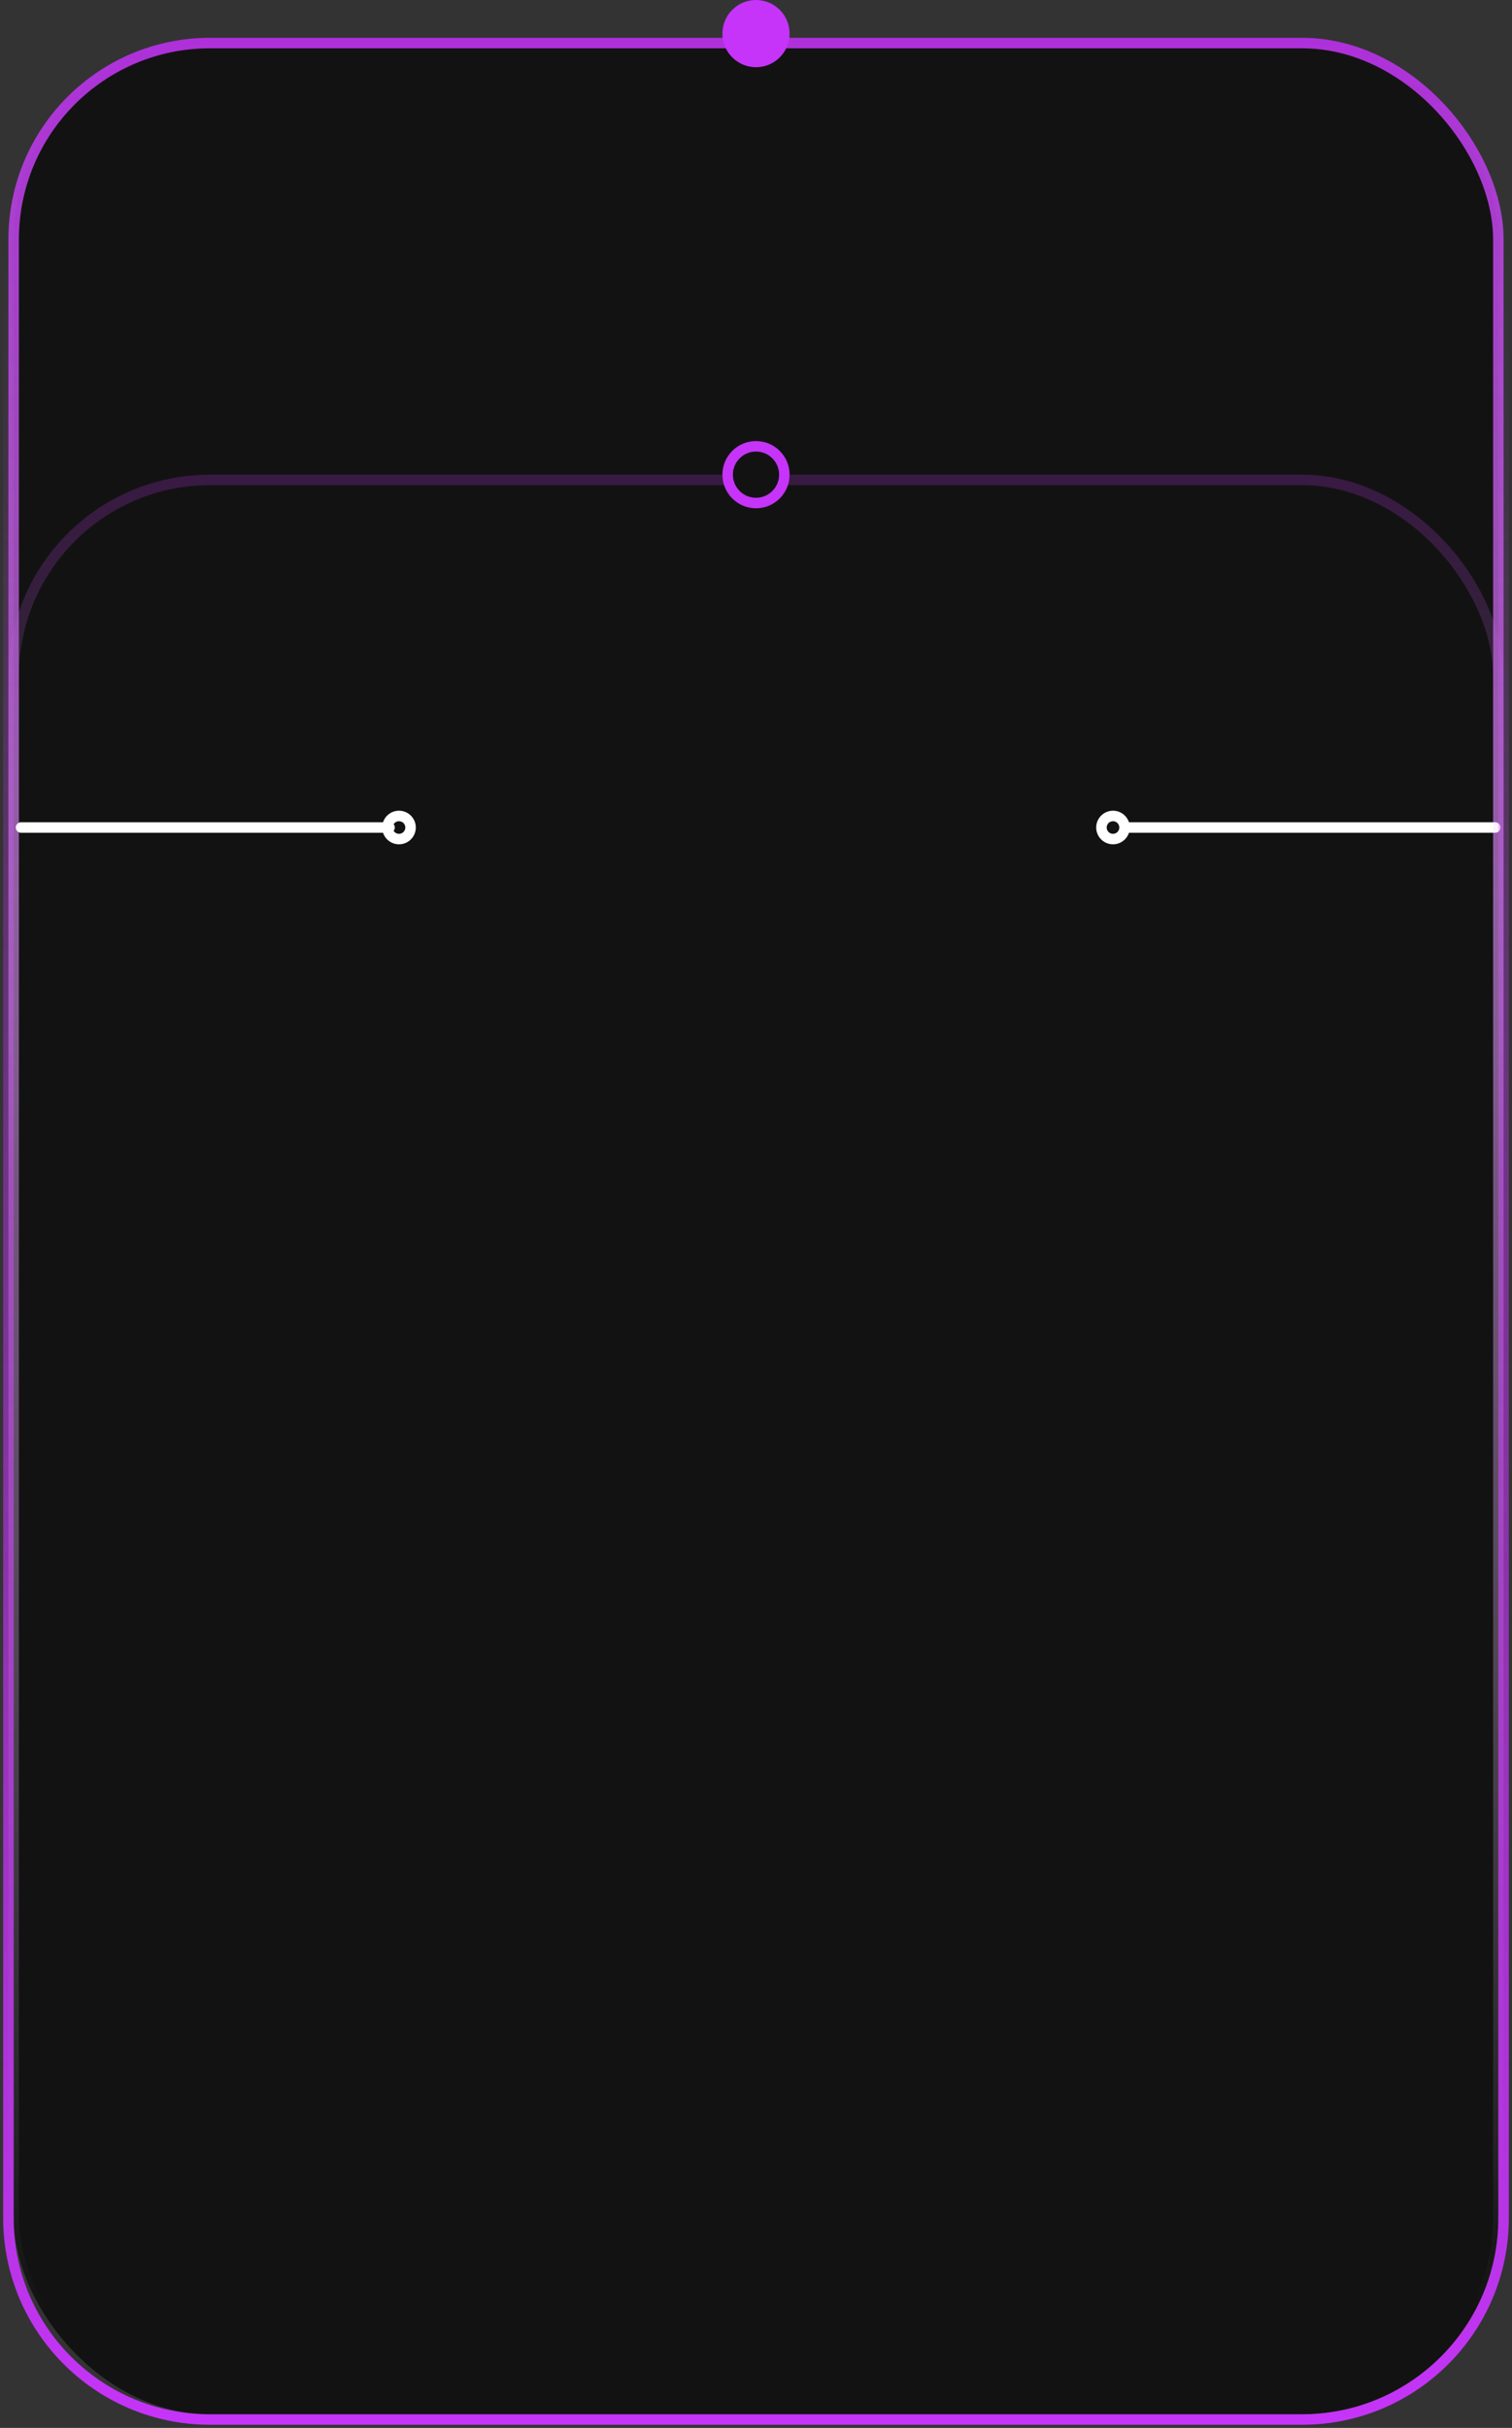
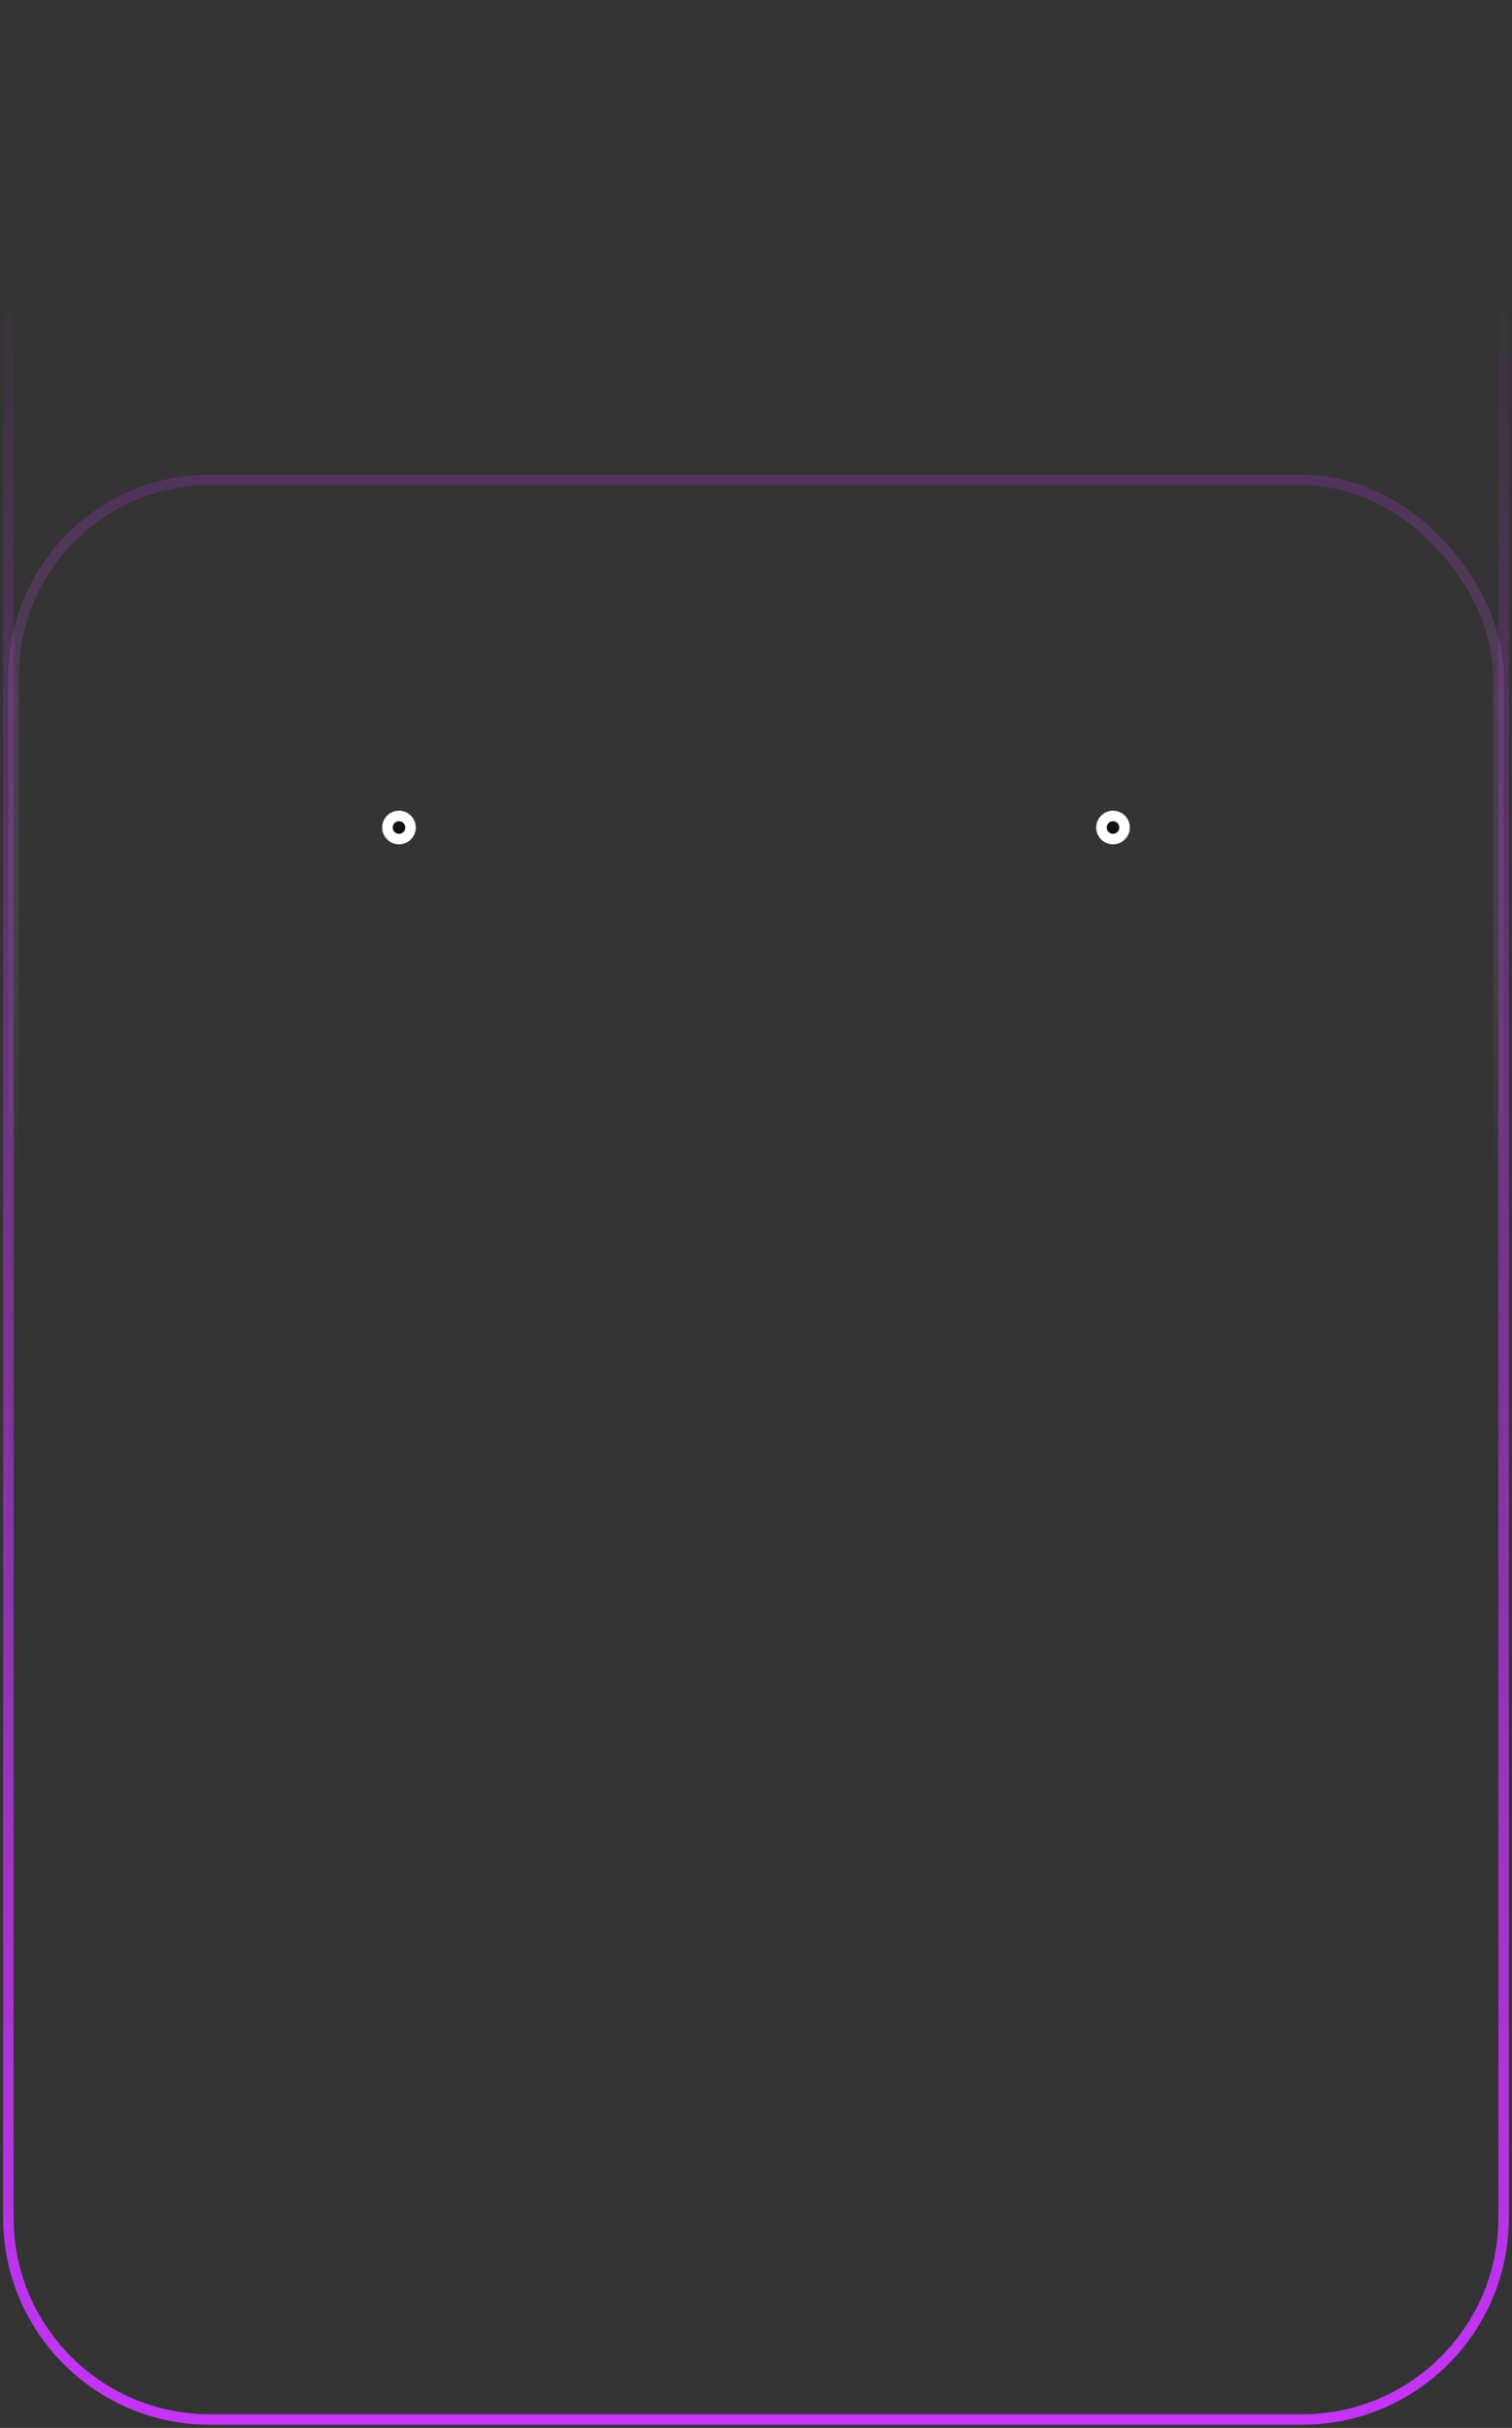
<svg xmlns="http://www.w3.org/2000/svg" width="360" height="578" viewBox="0 0 360 578" fill="none">
  <rect x="0" y="0" width="360" height="578" fill="#333333" stroke="none" />
-   <rect x="3.25" y="10.25" width="353.5" height="564.5" rx="46.75" fill="#131213" stroke="url(#paint0_linear)" stroke-width="2.5" />
  <circle cx="265" cy="197" r="2.75" fill="#131213" stroke="white" stroke-width="2.5" />
  <circle cx="95" cy="197" r="2.75" fill="#131213" stroke="white" stroke-width="2.5" />
-   <path d="M5 197H92.75M356 197H268.25" stroke="white" stroke-width="2.5" stroke-linecap="round" />
  <path d="M2 63V528C2 554.51 23.49 576 50 576H310C336.51 576 358 554.51 358 528V63" stroke="url(#paint1_linear)" stroke-width="2.5" />
  <rect x="3.25" y="114.25" width="353.5" height="460.5" rx="46.75" stroke="url(#paint2_linear)" stroke-opacity="0.24" stroke-width="2.5" />
-   <circle cx="180" cy="113" r="6.75" fill="#131213" stroke="#C534F8" stroke-width="2.5" />
-   <circle cx="180" cy="8" r="6.75" fill="#C534F8" stroke="#C534F8" stroke-width="2.5" />
  <defs>
    <linearGradient id="paint0_linear" x1="180" y1="9" x2="180" y2="550.406" gradientUnits="userSpaceOnUse">
      <stop stop-color="#AE30DA" />
      <stop offset="1" stop-color="white" stop-opacity="0" />
    </linearGradient>
    <linearGradient id="paint1_linear" x1="180" y1="63" x2="180" y2="576" gradientUnits="userSpaceOnUse">
      <stop stop-color="#C534F8" stop-opacity="0" />
      <stop offset="1" stop-color="#C534F8" />
    </linearGradient>
    <linearGradient id="paint2_linear" x1="180" y1="113" x2="180" y2="281.558" gradientUnits="userSpaceOnUse">
      <stop stop-color="#AE30DA" />
      <stop offset="1" stop-color="white" stop-opacity="0" />
    </linearGradient>
  </defs>
</svg>